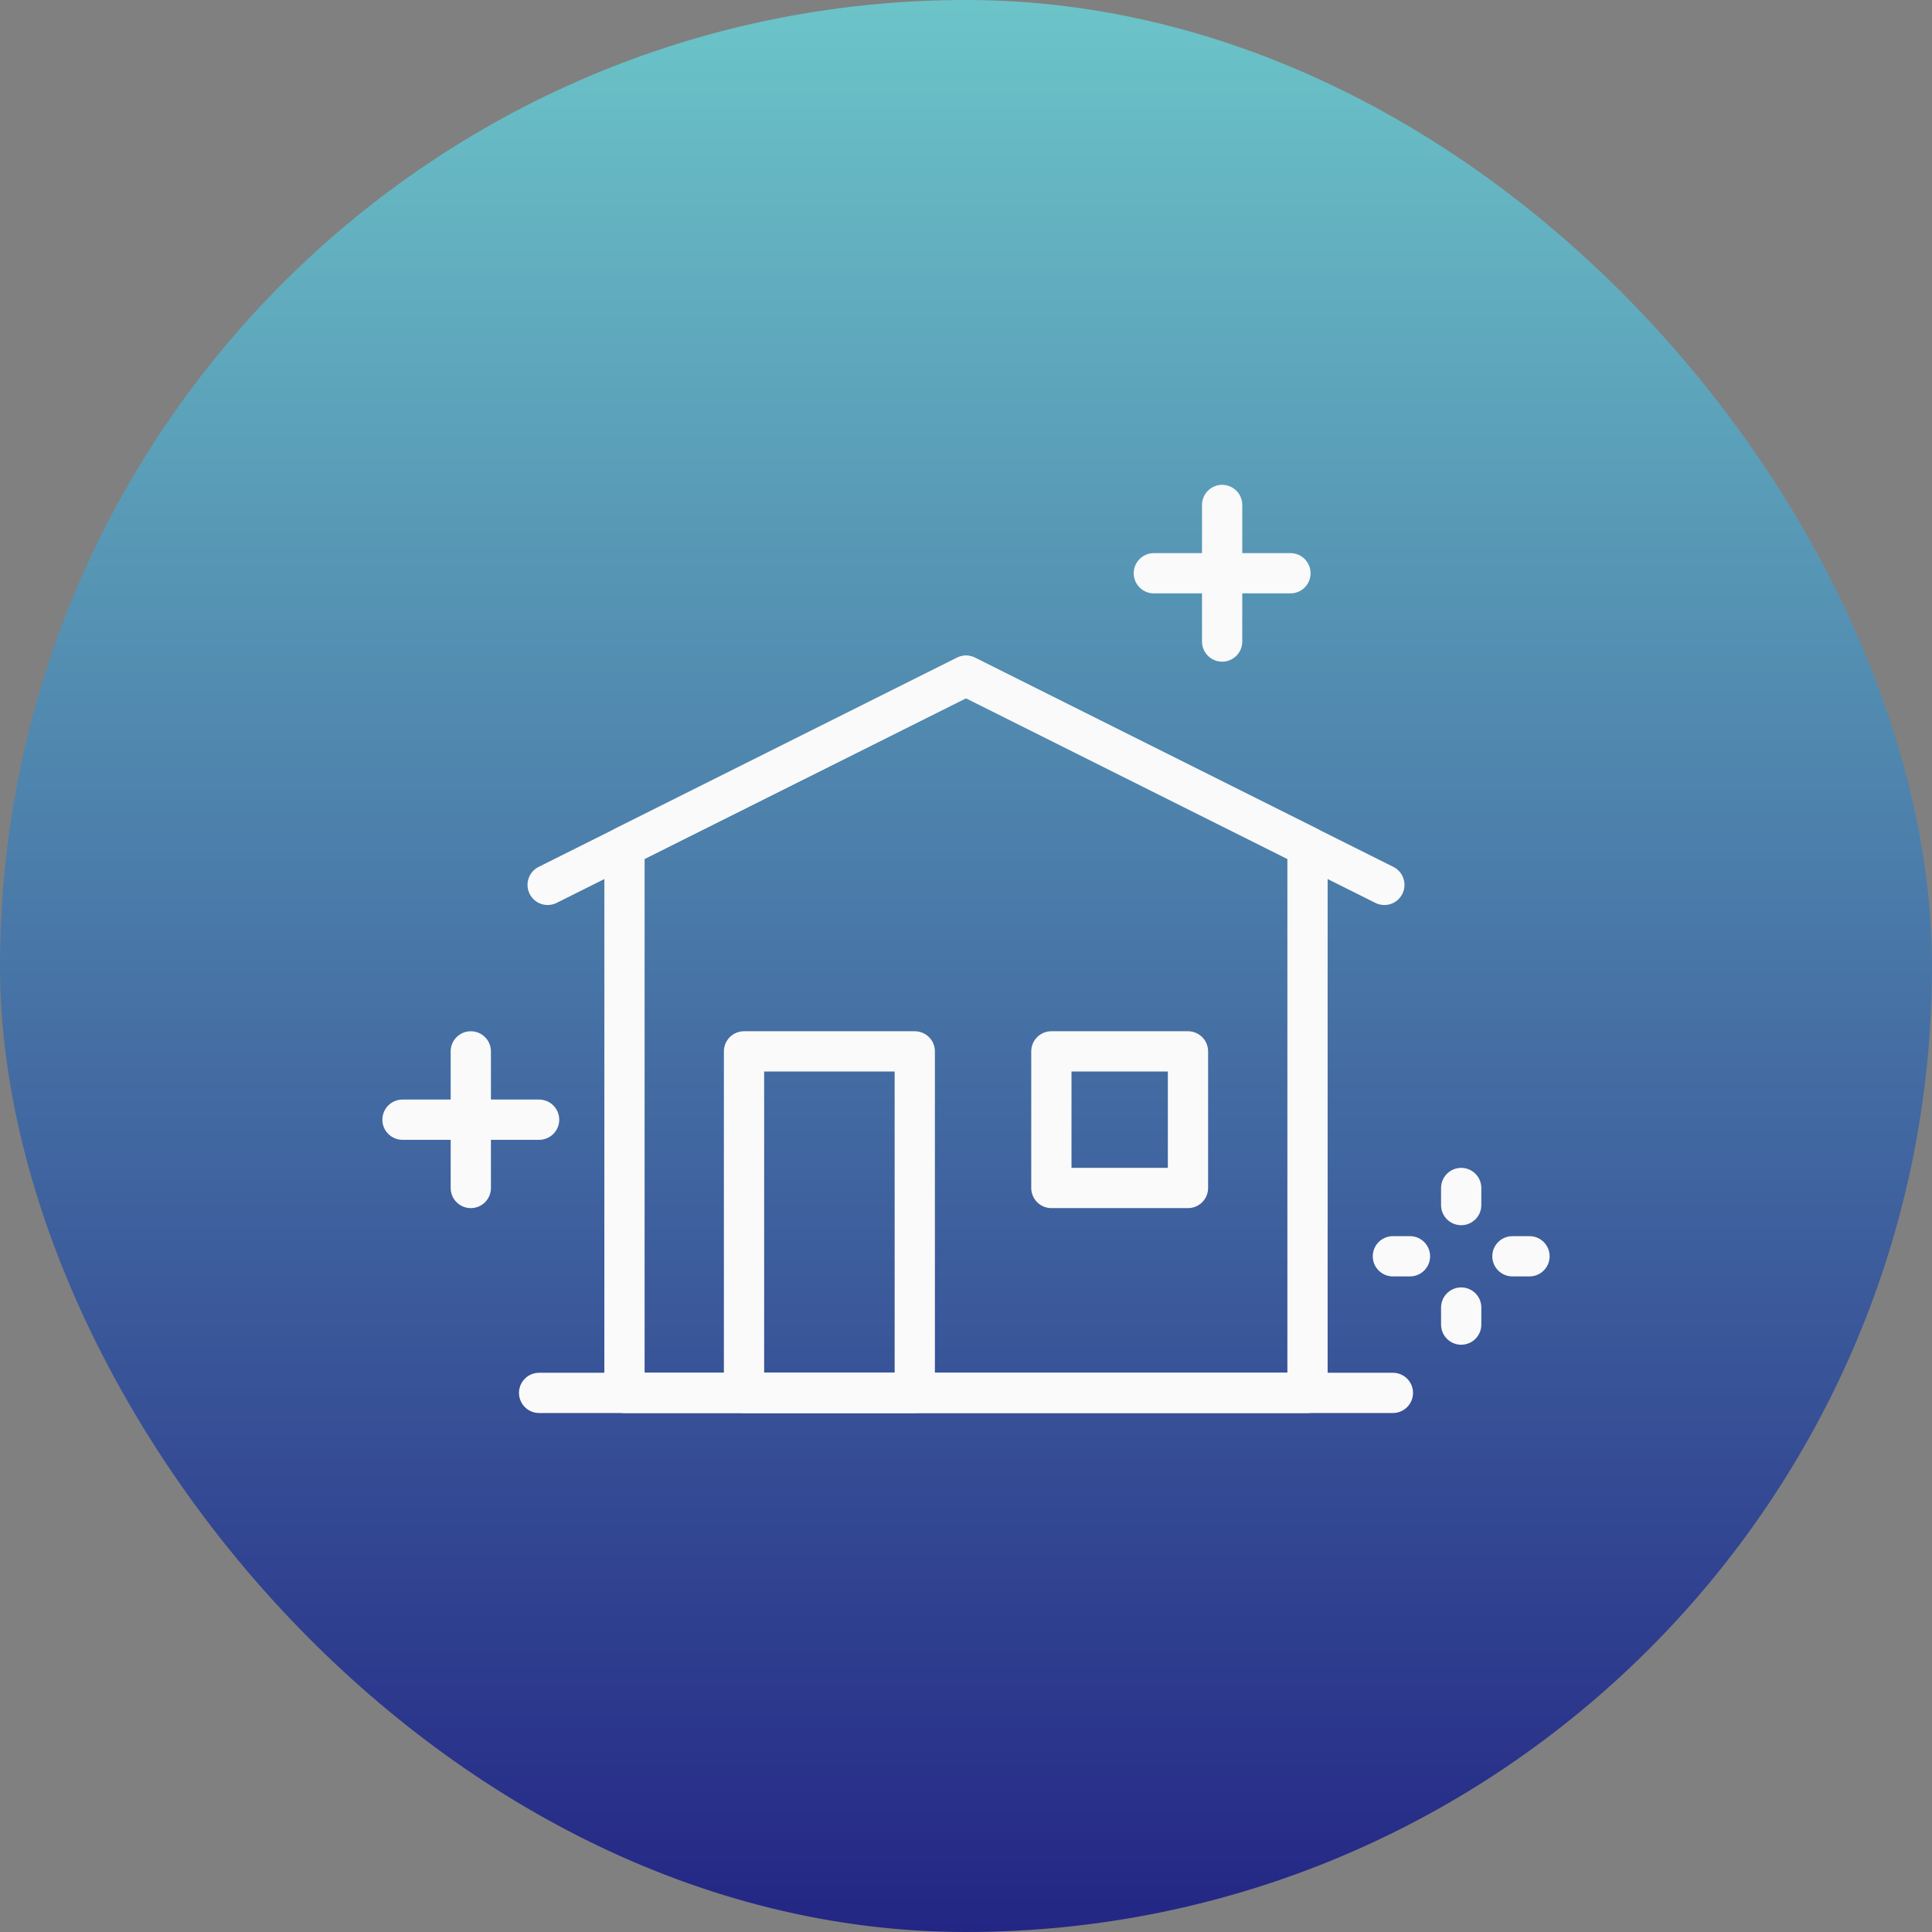
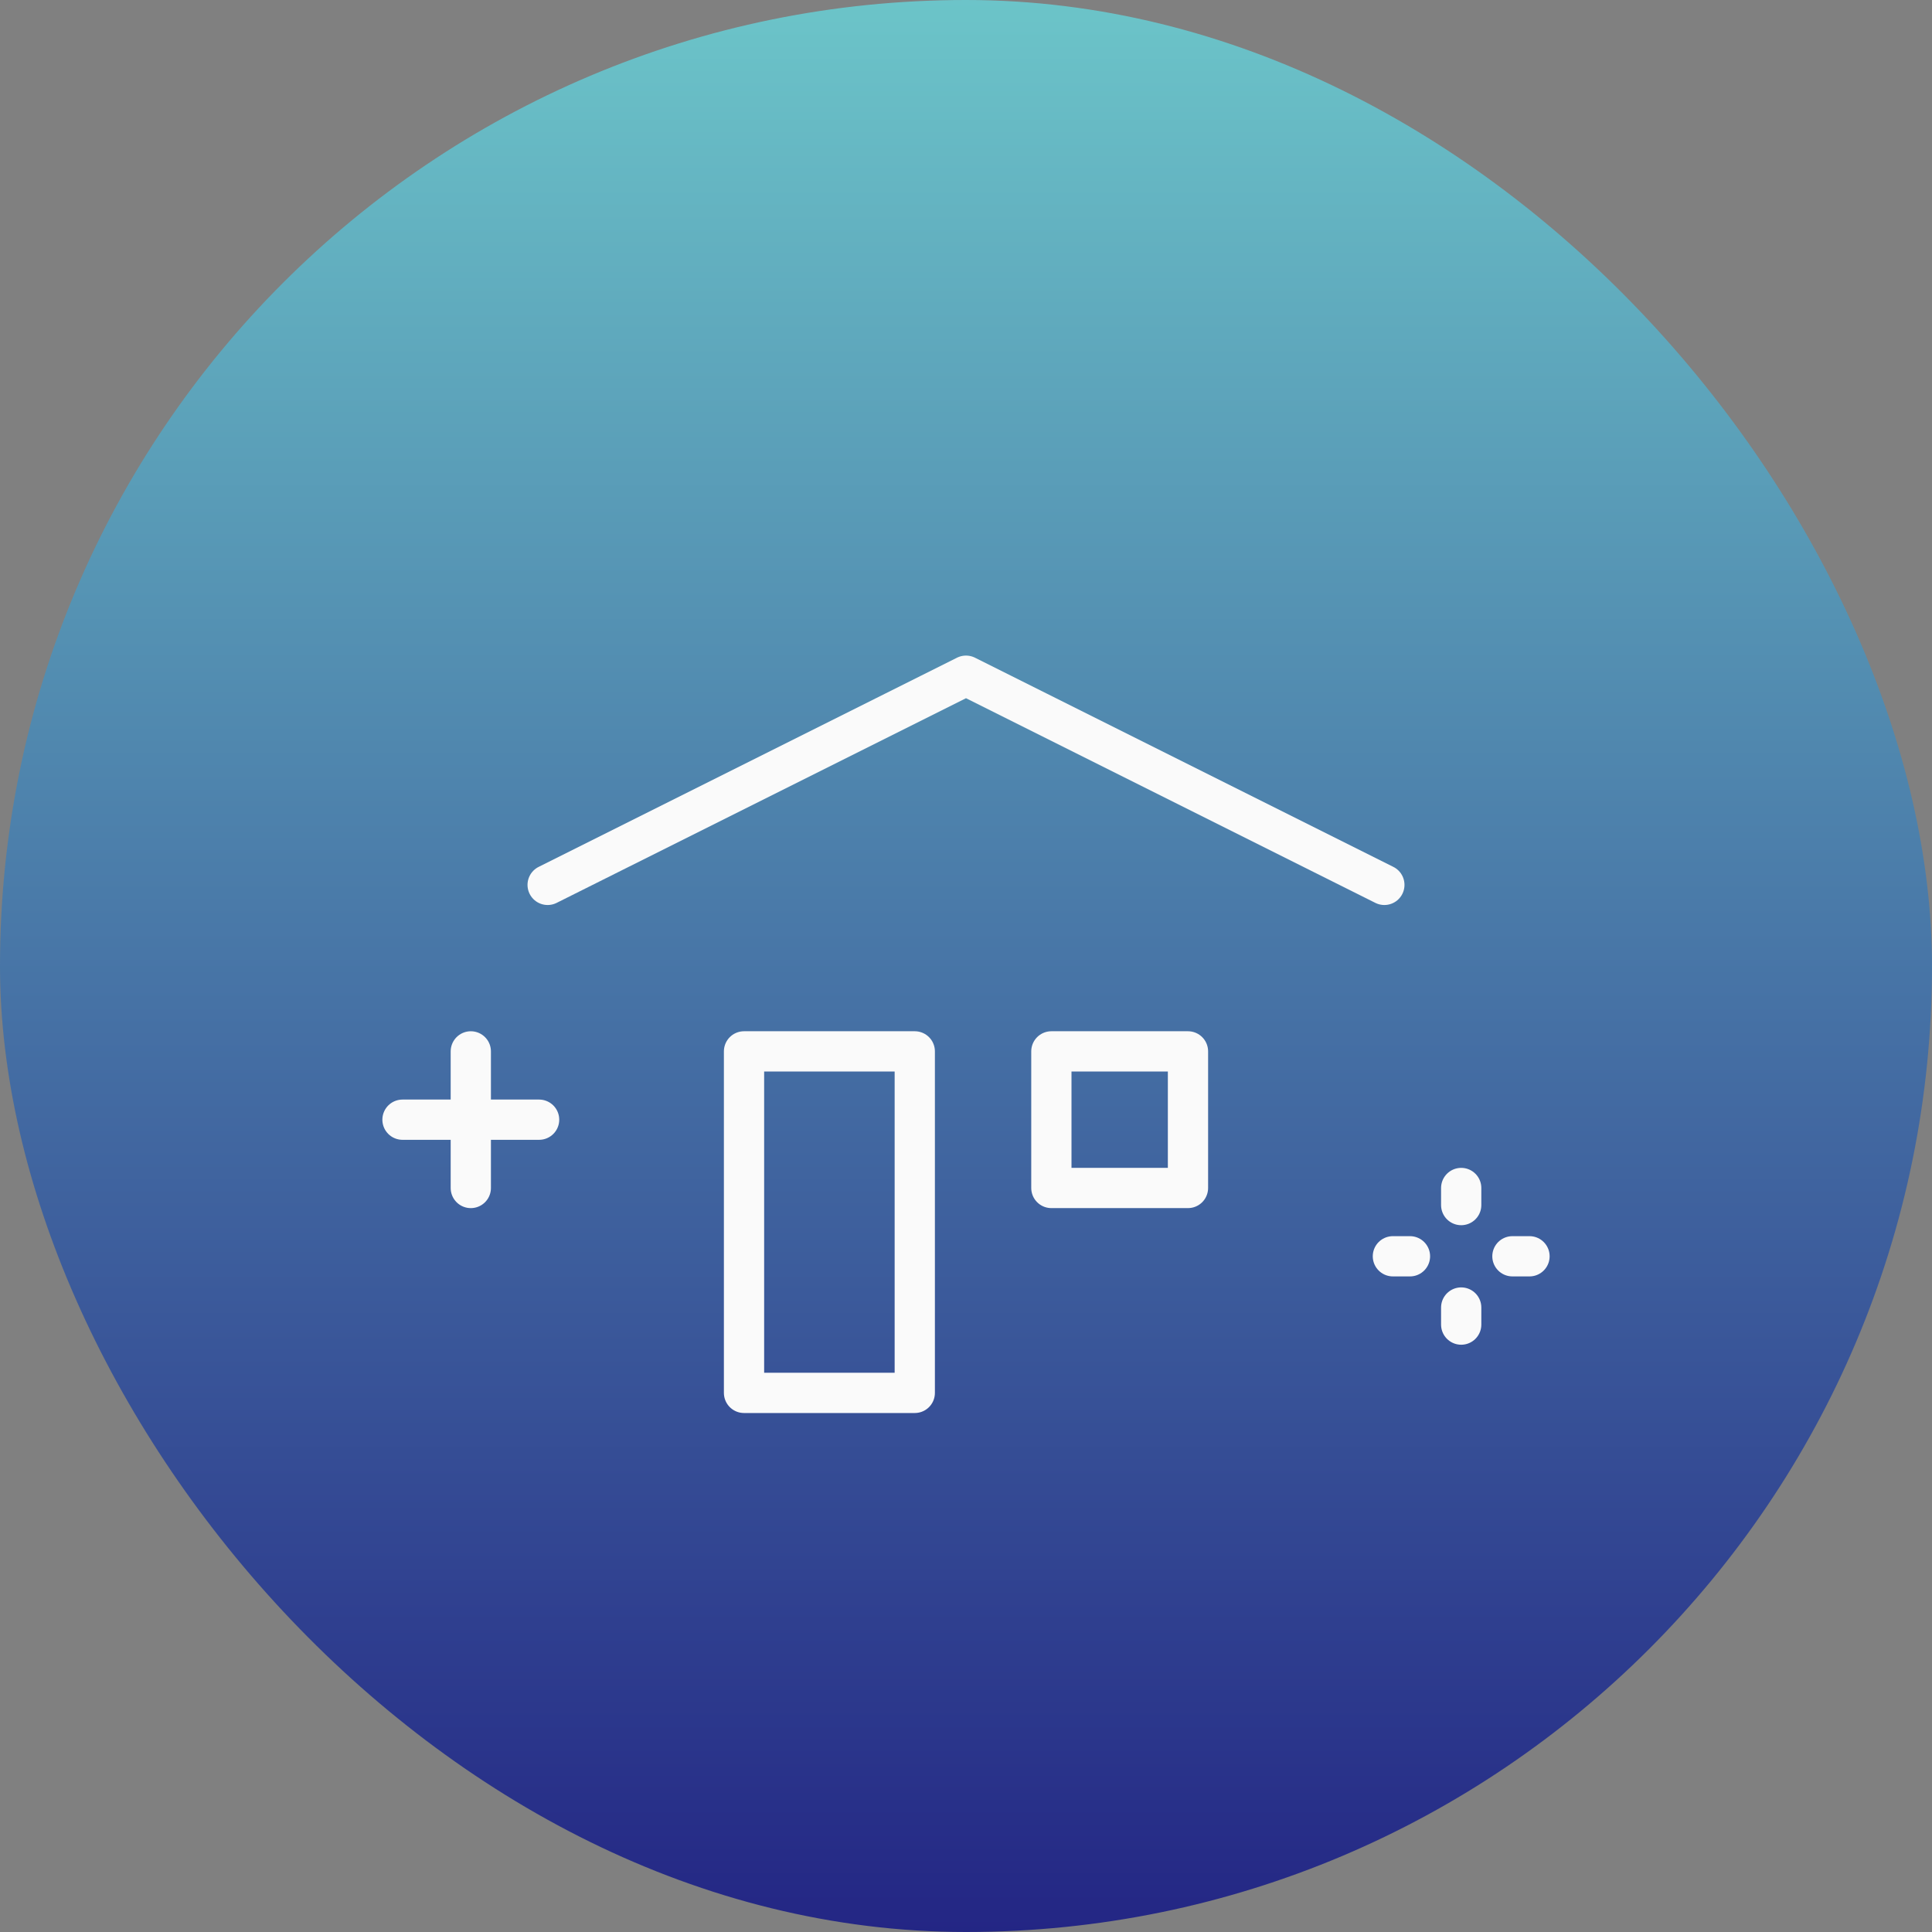
<svg xmlns="http://www.w3.org/2000/svg" width="144" height="144" viewBox="0 0 144 144">
  <rect x="0" y="0" width="144" height="144" fill="#808080" stroke="none" />
  <defs>
    <linearGradient id="linear-gradient" x1="0.5" x2="0.5" y2="1" gradientUnits="objectBoundingBox">
      <stop offset="0" stop-color="#6cc5c9" />
      <stop offset="1" stop-color="#232584" />
    </linearGradient>
  </defs>
  <g id="region-renovation" transform="translate(-809 -1368)">
    <rect id="長方形_2612" data-name="長方形 2612" width="144" height="144" rx="72" transform="translate(809 1368)" fill="url(#linear-gradient)" />
    <g id="グループ_3657" data-name="グループ 3657" transform="translate(825 1384)">
      <rect id="長方形_2979" data-name="長方形 2979" width="112" height="112" fill="none" />
-       <path id="パス_5985" data-name="パス 5985" d="M81.454,87.818H30.545V47.091L56,34.363,81.454,47.091V87.818Z" fill="none" stroke="#fafafa" stroke-linecap="round" stroke-linejoin="round" stroke-width="3" />
      <path id="パス_5986" data-name="パス 5986" d="M24.182,87.818h0Z" fill="#d89731" stroke="#707070" stroke-width="3" />
-       <line id="線_141" data-name="線 141" x1="63.636" transform="translate(24.182 87.818)" fill="none" stroke="#fafafa" stroke-linecap="round" stroke-linejoin="round" stroke-width="3" />
      <path id="パス_5987" data-name="パス 5987" d="M87.182,49.954,56,34.363,24.818,49.954" fill="none" stroke="#fafafa" stroke-linecap="round" stroke-linejoin="round" stroke-width="3" />
      <rect id="長方形_2980" data-name="長方形 2980" width="12.727" height="25.455" transform="translate(39.455 62.363)" fill="none" stroke="#fafafa" stroke-linecap="round" stroke-linejoin="round" stroke-width="3" />
      <rect id="長方形_2981" data-name="長方形 2981" width="10.182" height="10.182" transform="translate(62.363 62.363)" fill="none" stroke="#fafafa" stroke-linecap="round" stroke-linejoin="round" stroke-width="3" />
      <path id="パス_5988" data-name="パス 5988" d="M75.091,31.818v0Z" fill="#d89731" stroke="#707070" stroke-width="3" />
-       <line id="線_142" data-name="線 142" y2="10.182" transform="translate(75.091 21.636)" fill="none" stroke="#fafafa" stroke-linecap="round" stroke-linejoin="round" stroke-width="3" />
      <path id="パス_5989" data-name="パス 5989" d="M70,26.728h0Z" fill="#d89731" stroke="#707070" stroke-width="3" />
-       <line id="線_143" data-name="線 143" x1="10.182" transform="translate(70 26.727)" fill="none" stroke="#fafafa" stroke-linecap="round" stroke-linejoin="round" stroke-width="3" />
      <path id="パス_5990" data-name="パス 5990" d="M19.091,72.546v0Z" fill="#d89731" stroke="#707070" stroke-width="3" />
      <line id="線_144" data-name="線 144" y2="10.182" transform="translate(19.091 62.364)" fill="none" stroke="#fafafa" stroke-linecap="round" stroke-linejoin="round" stroke-width="3" />
      <path id="パス_5991" data-name="パス 5991" d="M14,67.454h0Z" fill="#d89731" stroke="#707070" stroke-width="3" />
      <line id="線_145" data-name="線 145" x1="10.182" transform="translate(14 67.455)" fill="none" stroke="#fafafa" stroke-linecap="round" stroke-linejoin="round" stroke-width="3" />
-       <path id="パス_5992" data-name="パス 5992" d="M92.909,73.818v0Z" fill="#d89731" stroke="#707070" stroke-width="3" />
      <line id="線_146" data-name="線 146" y2="1.273" transform="translate(92.909 72.546)" fill="none" stroke="#fafafa" stroke-linecap="round" stroke-linejoin="round" stroke-width="3" />
      <path id="パス_5993" data-name="パス 5993" d="M92.909,82.728v0Z" fill="#d89731" stroke="#707070" stroke-width="3" />
      <line id="線_147" data-name="線 147" y2="1.273" transform="translate(92.909 81.455)" fill="none" stroke="#fafafa" stroke-linecap="round" stroke-linejoin="round" stroke-width="3" />
      <path id="パス_5994" data-name="パス 5994" d="M96.728,77.636h0Z" fill="#d89731" stroke="#707070" stroke-width="3" />
      <line id="線_148" data-name="線 148" x2="1.273" transform="translate(96.727 77.636)" fill="none" stroke="#fafafa" stroke-linecap="round" stroke-linejoin="round" stroke-width="3" />
-       <path id="パス_5995" data-name="パス 5995" d="M87.818,77.636h0Z" fill="#d89731" stroke="#707070" stroke-width="3" />
+       <path id="パス_5995" data-name="パス 5995" d="M87.818,77.636Z" fill="#d89731" stroke="#707070" stroke-width="3" />
      <line id="線_149" data-name="線 149" x2="1.273" transform="translate(87.818 77.636)" fill="none" stroke="#fafafa" stroke-linecap="round" stroke-linejoin="round" stroke-width="3" />
    </g>
  </g>
</svg>